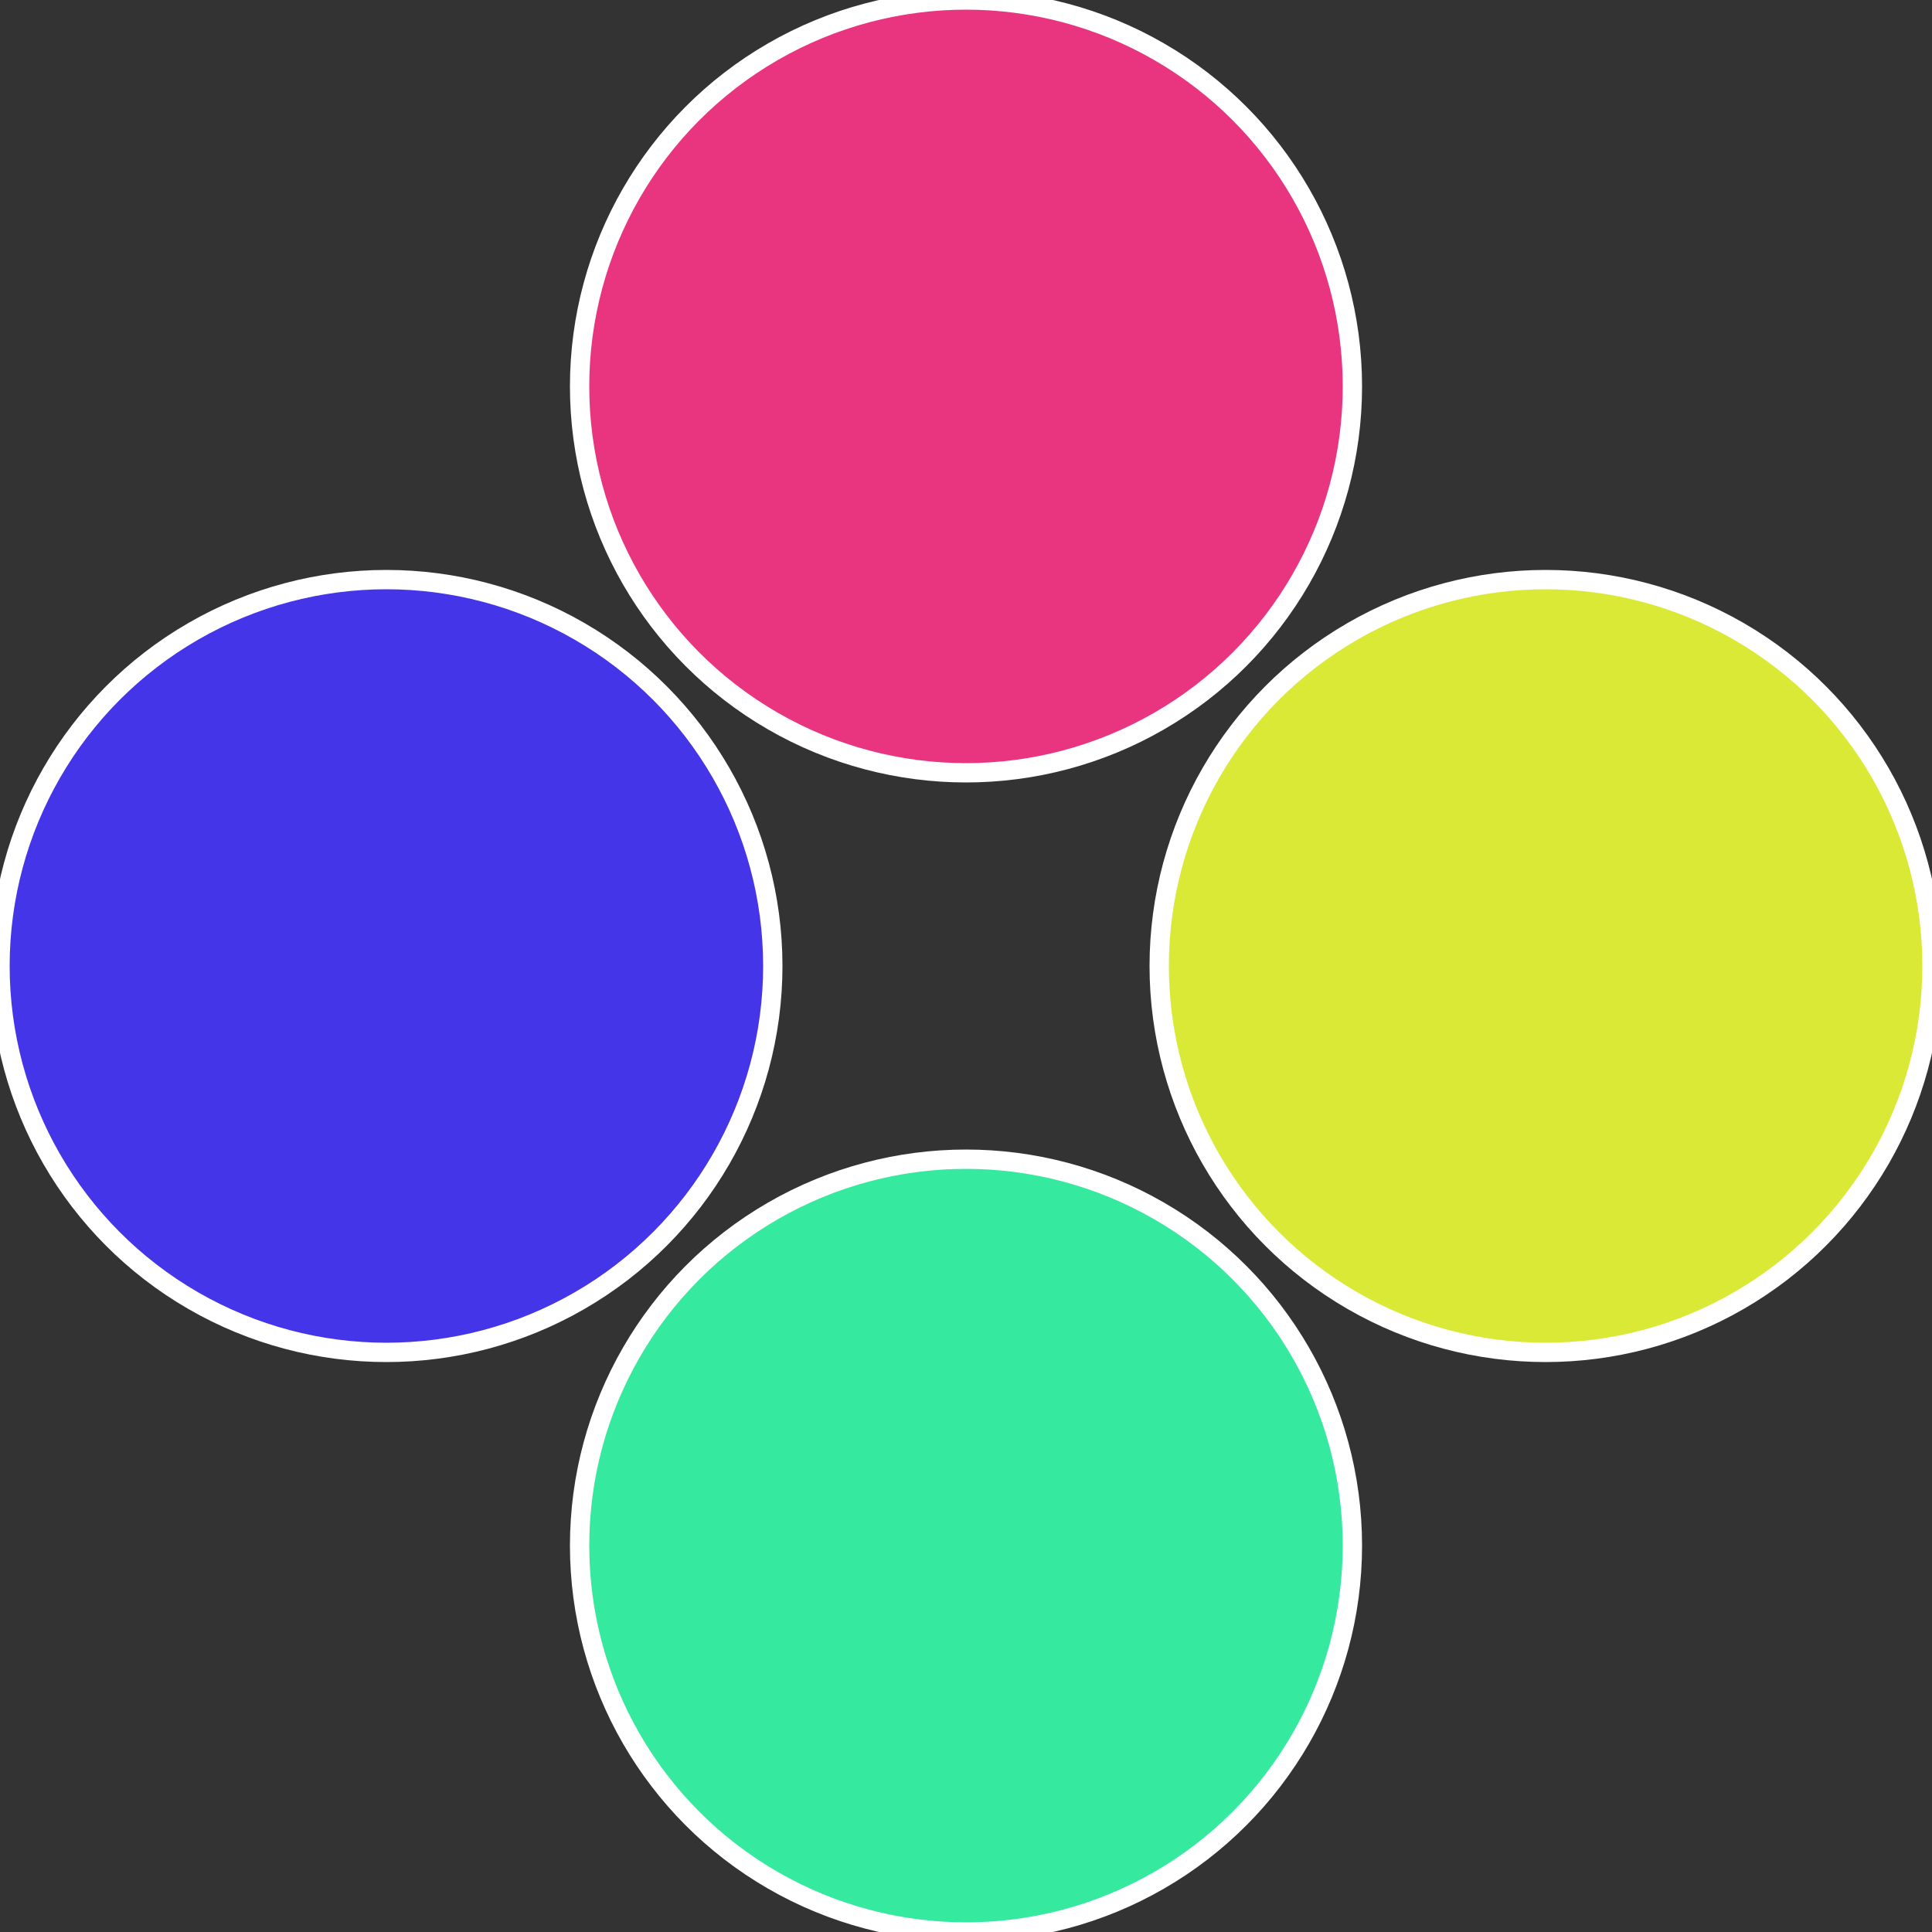
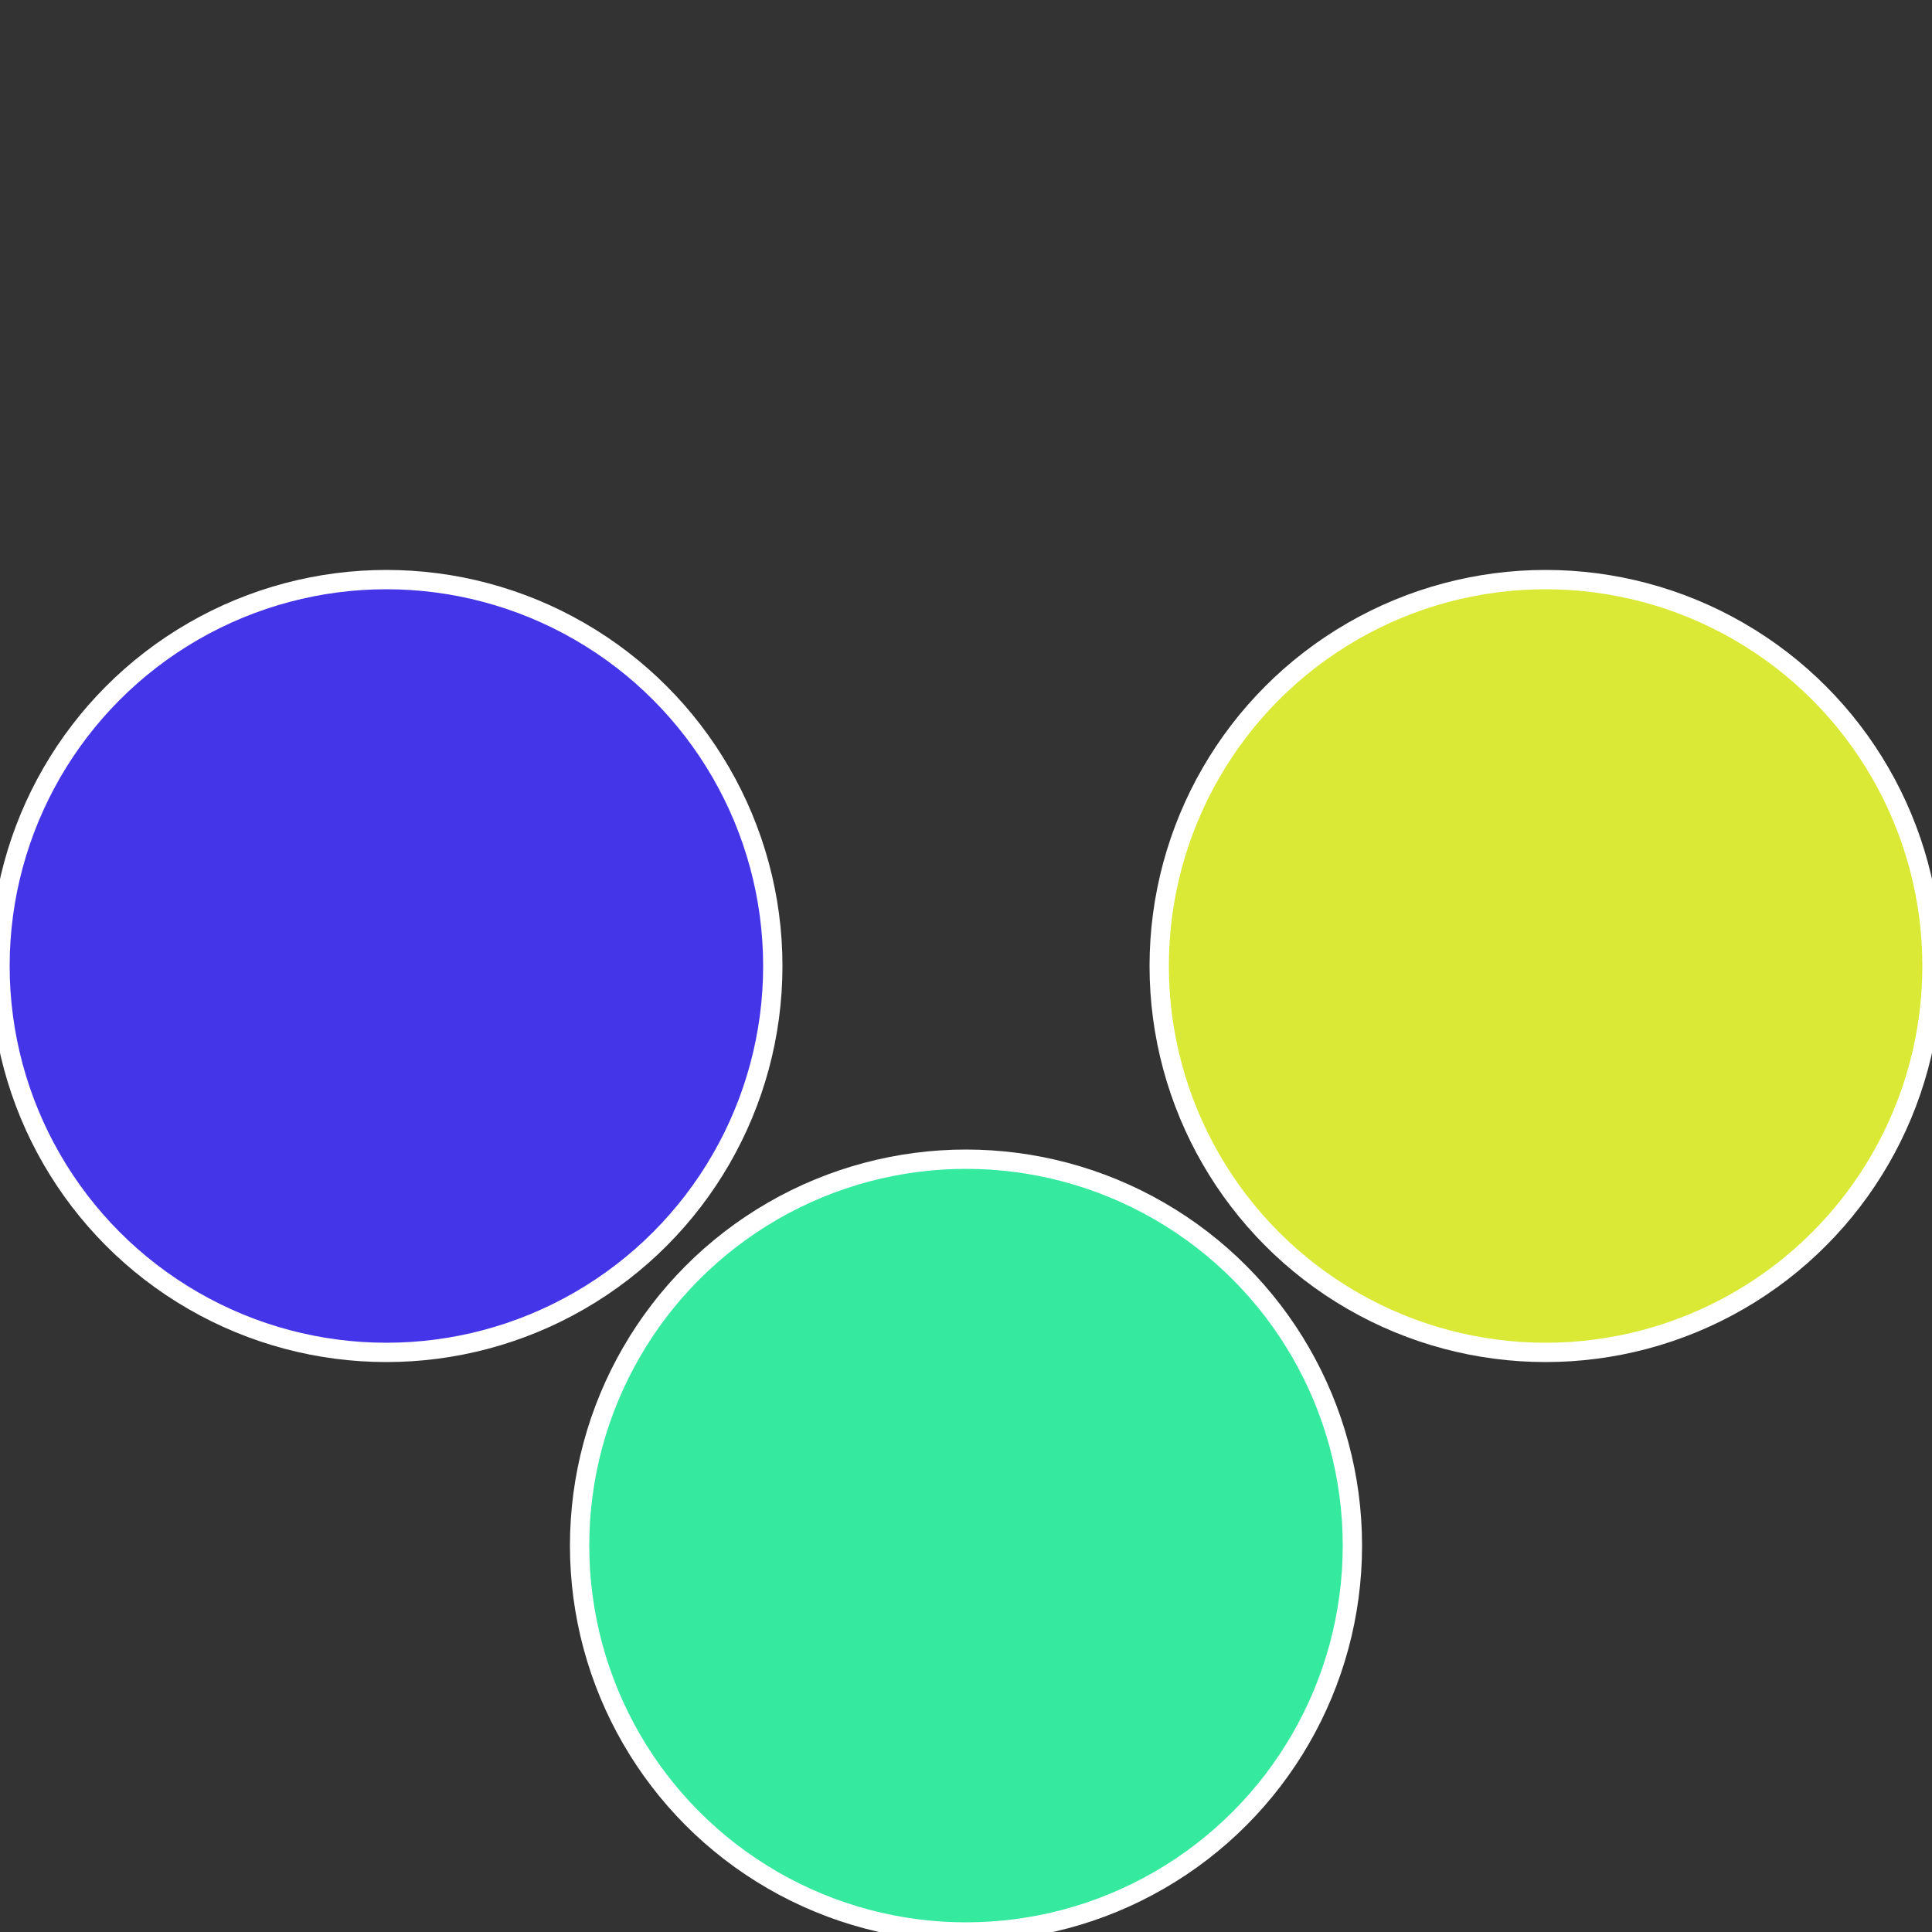
<svg xmlns="http://www.w3.org/2000/svg" width="500" height="500" viewBox="-1 -1 2 2">
  <rect x="-1" y="-1" width="2" height="2" fill="#333333" stroke="none" />
  <circle cx="0.6" cy="0" r="0.4" fill="#dae935" stroke="#fff" stroke-width="1%" />
  <circle cx="3.6739403974421E-17" cy="0.6" r="0.4" fill="#35e99e" stroke="#fff" stroke-width="1%" />
  <circle cx="-0.6" cy="7.3478807948841E-17" r="0.4" fill="#4435e9" stroke="#fff" stroke-width="1%" />
-   <circle cx="-1.1021821192326E-16" cy="-0.6" r="0.4" fill="#e93580" stroke="#fff" stroke-width="1%" />
</svg>